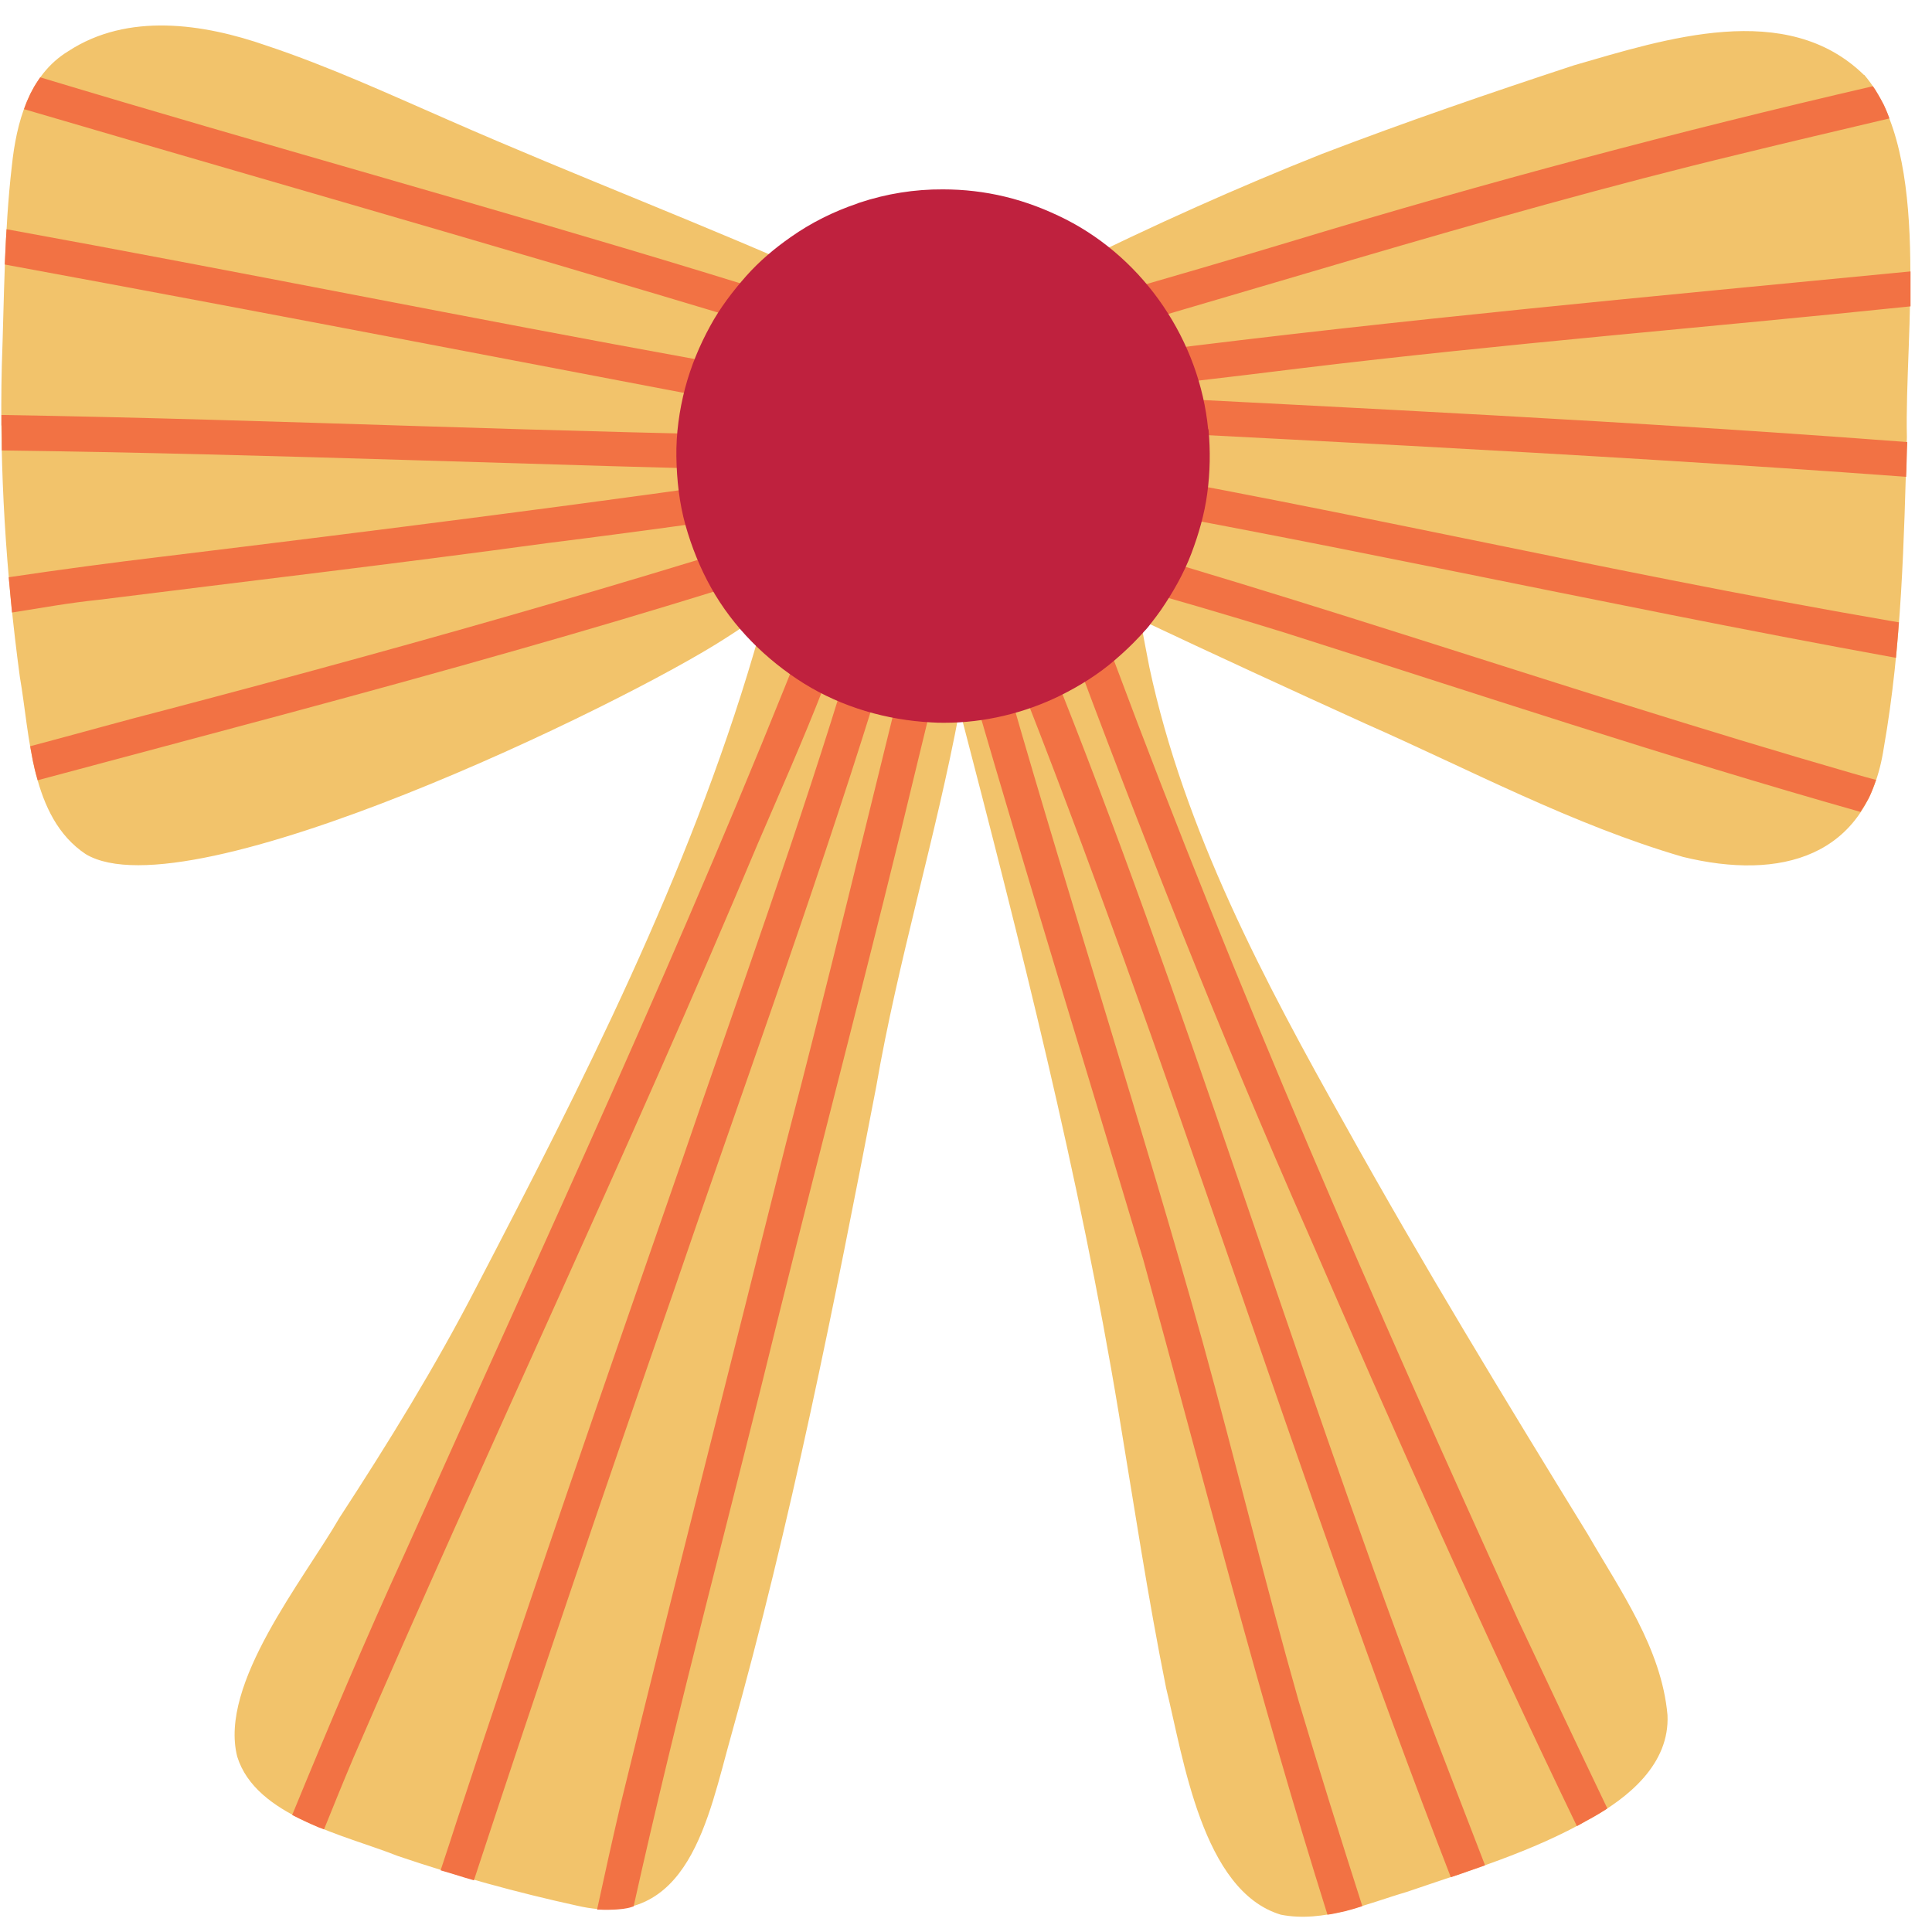
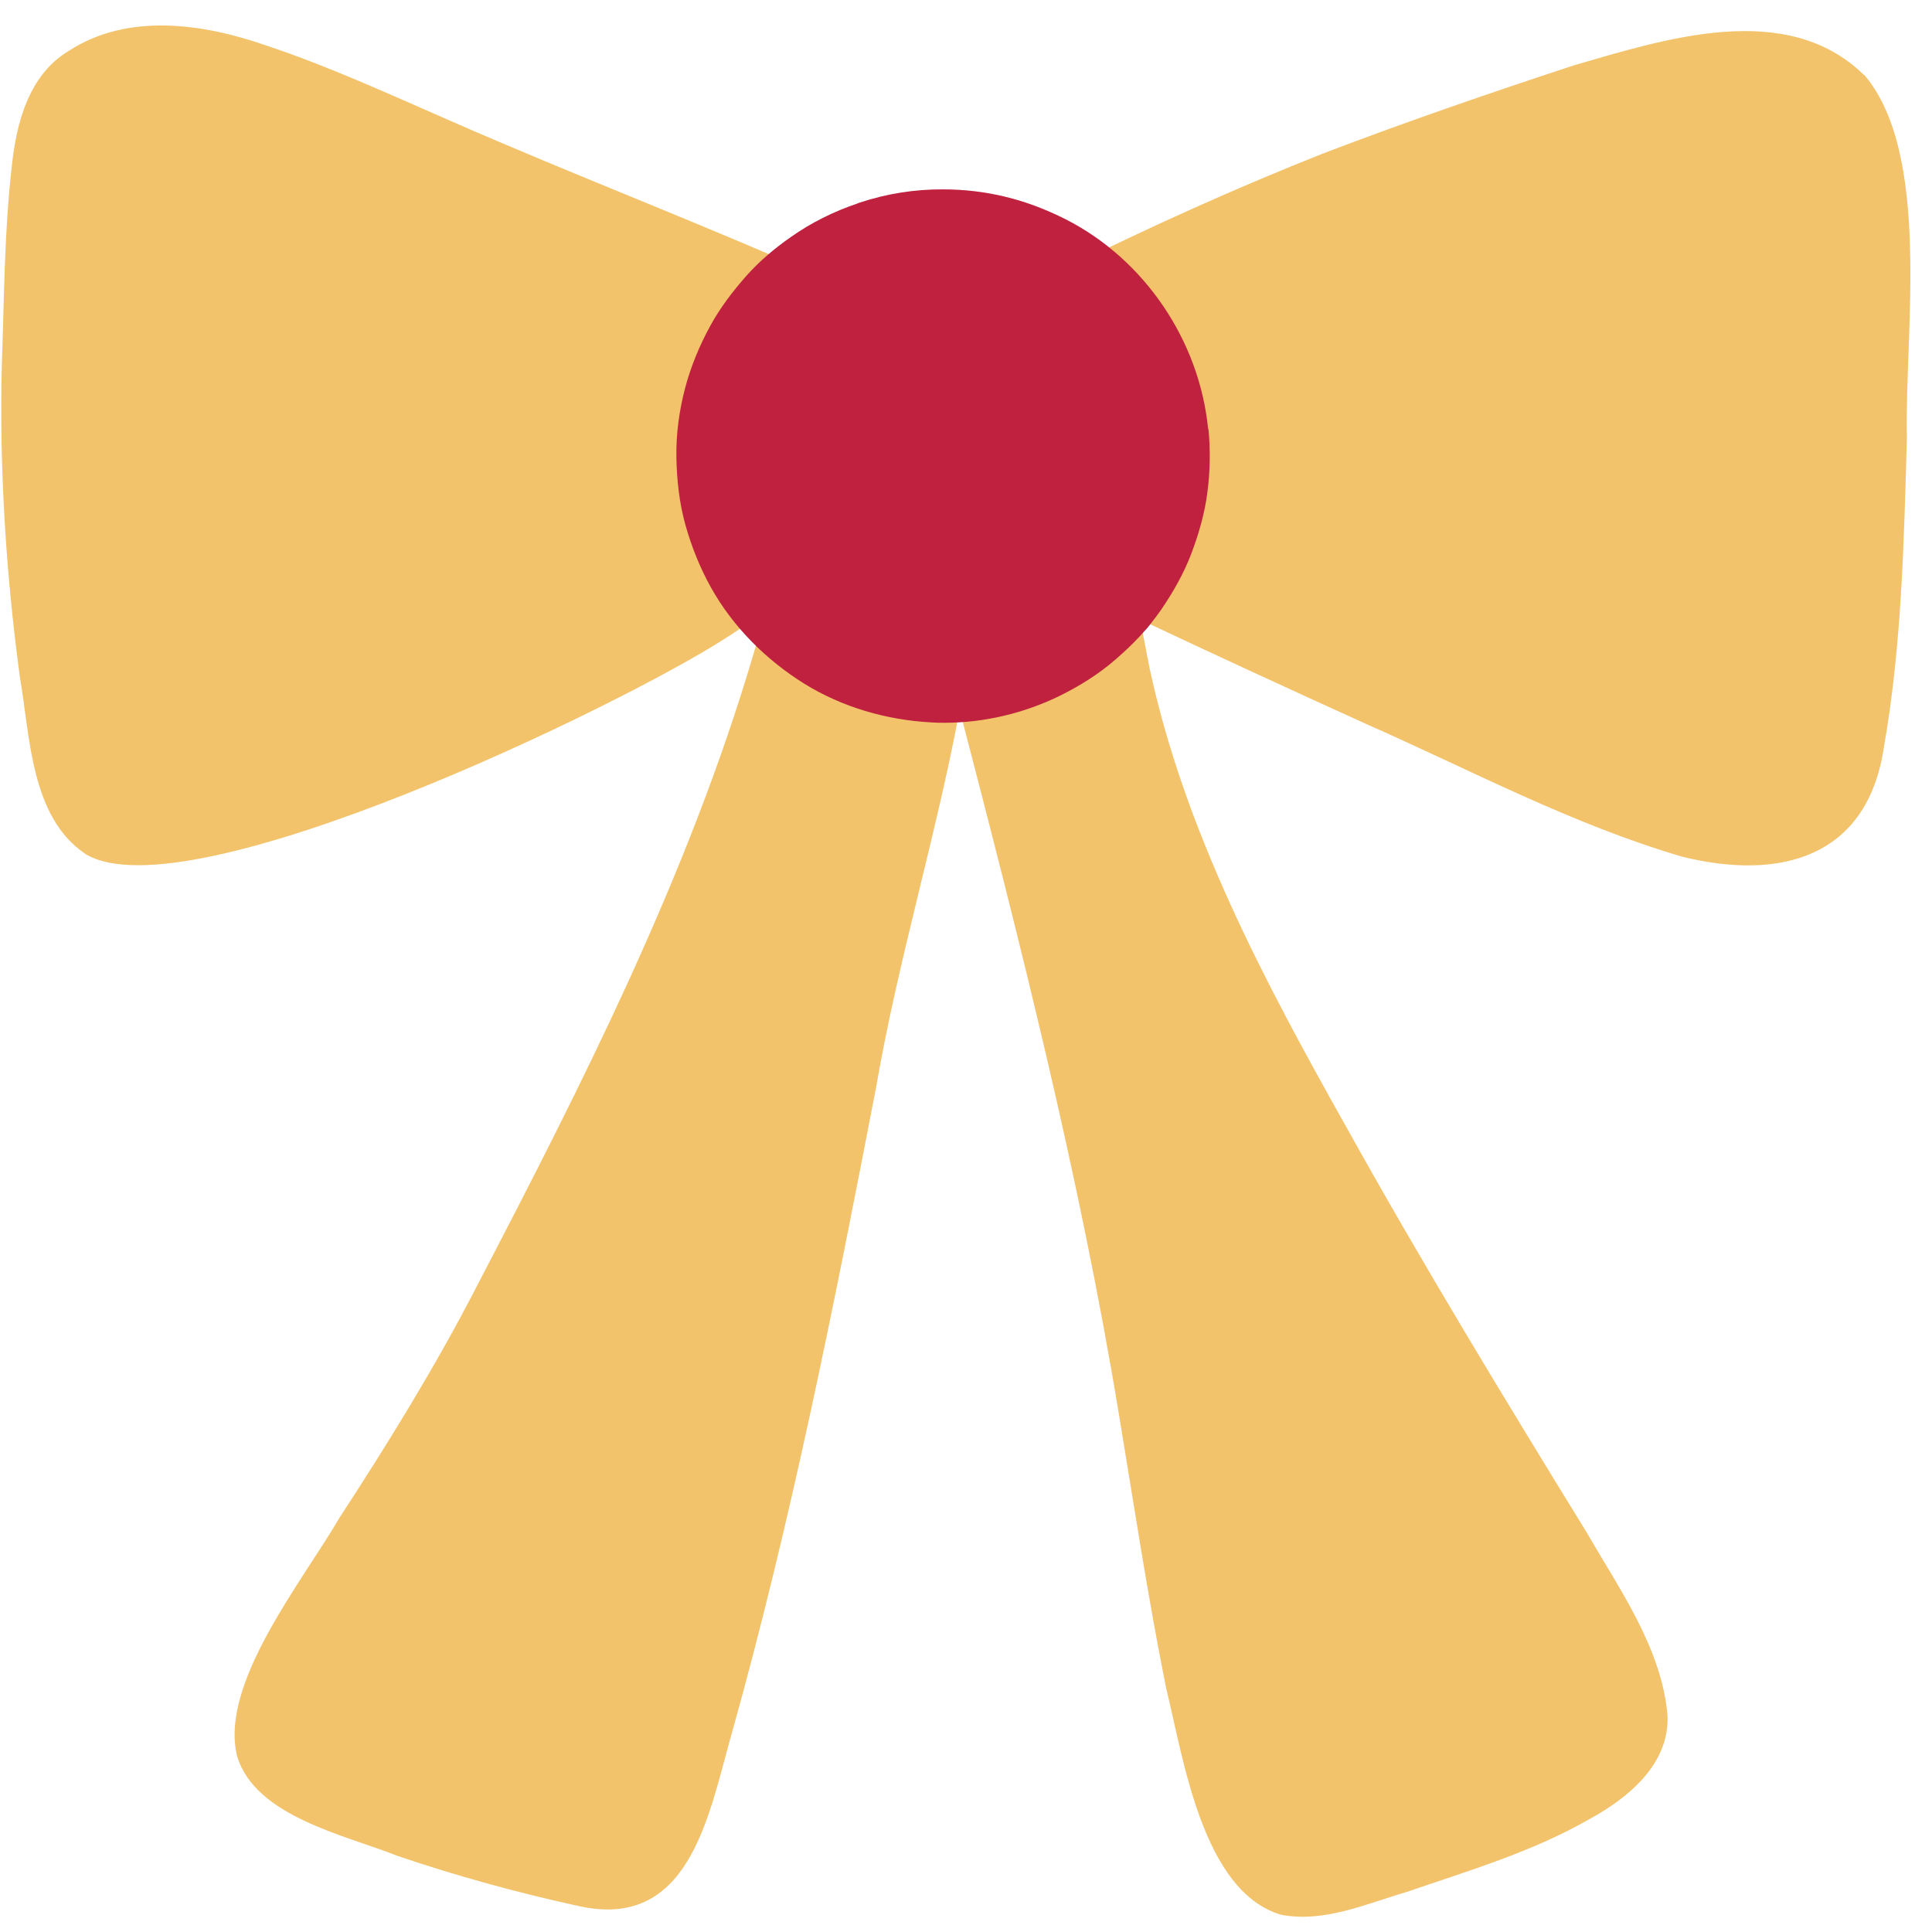
<svg xmlns="http://www.w3.org/2000/svg" data-name="Layer 2" height="106.2" preserveAspectRatio="xMidYMid meet" version="1.0" viewBox="0.1 0.1 106.2 106.2" width="106.2" zoomAndPan="magnify">
  <defs>
    <clipPath id="a">
      <path d="M0 0H106.36V106.35H0z" fill="none" stroke-width="0" />
    </clipPath>
    <clipPath id="b">
-       <path d="M0.12 4.29H105.18V105.41H0.12z" fill="none" stroke-width="0" />
-     </clipPath>
+       </clipPath>
    <clipPath id="c">
      <path d="M37.22 10.46H66.71V39.9H37.22z" fill="none" stroke-width="0" />
    </clipPath>
  </defs>
  <g data-name="Layer 1">
    <g clip-path="url(#a)" id="change1_1">
      <path d="m102.58,4.22c3.72,4.38,2.2,14.29,2.34,19.91-.16,5.7-.28,11.45-1.27,17.08-.92,6.05-5.71,7.3-11.05,5.99-6.06-1.77-11.68-4.78-17.44-7.32-4.14-1.88-8.27-3.78-12.38-5.72.16.87.33,1.74.5,2.62,1.92,8.98,6.31,17.24,10.78,25.19,4.23,7.61,8.76,15.05,13.32,22.47,1.79,3.1,4.05,6.27,4.38,9.93.13,2.69-2.15,4.56-4.3,5.73-3.14,1.8-6.63,2.83-10.04,4-2.22.65-4.55,1.71-6.91,1.25-4.33-1.3-5.36-8.62-6.31-12.46-1.01-5.02-1.77-10.09-2.61-15.14-2.16-13.06-5.41-25.84-8.74-38.63,0,.02,0,.04-.01.06-1.3,6.94-3.38,13.71-4.58,20.68-2.31,11.97-4.68,23.93-7.98,35.68-1.25,4.44-2.31,10.73-8.43,9.32-3.34-.73-6.65-1.64-9.89-2.74-2.89-1.15-7.8-2.16-8.82-5.46-1.02-4,3.64-9.7,5.62-13.13,2.68-4.11,5.26-8.29,7.51-12.65,5.87-11.27,11.66-22.65,15.26-34.87.23-.77.46-1.54.66-2.31-.72.5-1.45,1-2.19,1.47-5.66,3.67-29.57,15.26-35.19,11.88-3.04-2.03-3.05-6.48-3.62-9.75C.43,31.65.06,25.91.2,20.2c.13-3.66.13-7.33.55-10.97.25-2.38.93-5,3.11-6.32,3.26-2.13,7.41-1.52,10.9-.3,3.42,1.14,6.7,2.65,10,4.09,7.03,3.09,14.22,5.81,21.23,8.96,2.42.43,4.91.35,7.36.13,1.5-.06,3-.21,4.48-.48.41-.2.81-.4,1.2-.62,4.5-2.22,9.08-4.28,13.74-6.13,4.57-1.75,9.2-3.34,13.85-4.87,5.02-1.45,11.68-3.63,15.94.53Zm-41.46,26.15c-.13.02-.25.03-.38.03.02,0,.04,0,.06,0,.11,0,.21-.01.32-.04Z" fill="#f2c36b" />
    </g>
    <g clip-path="url(#b)">
      <g id="change2_2">
        <path d="m102.48,44.58s0,0,0,0c0,0,0,0,0,0Z" fill="#bf213e" />
      </g>
      <g id="change2_3">
-         <path d="m102.48,44.58s0,0,0,0c0,0,0,0,0,0Z" fill="#bf213e" />
-       </g>
+         </g>
      <g id="change2_4">
        <path d="m102.48,44.58s0,0,0,0c0,0,0,0,0,0Z" fill="#bf213e" />
      </g>
      <g id="change2_5">
        <path d="m102.48,44.58s0,0,0,0c0,0,0,0,0,0Z" fill="#bf213e" />
      </g>
      <g id="change2_6">
-         <path d="M103.09 43.45L103.09 43.45 103.09 43.45 103.09 43.45z" fill="#bf213e" />
-       </g>
+         </g>
      <g id="change2_7">
-         <path d="m81.18,102.83s0,0,0,0c0,0,0,0,0,0Z" fill="#bf213e" />
+         <path d="m81.18,102.83s0,0,0,0c0,0,0,0,0,0" fill="#bf213e" />
      </g>
      <g id="change3_1">
-         <path d="m46.42,34.07c.24.36.18.8-.04,1.14-.36.9-.67,1.81-1.02,2.71-1.13,2.9-2.39,5.73-3.62,8.59-7.08,16.89-14.96,33.42-22.22,50.23-.55,1.3-1.08,2.61-1.61,3.92-.1-.04-.19-.08-.29-.11-.24-.1-.48-.21-.72-.32-.21-.1-.43-.2-.64-.31-.03-.02-.07-.04-.1-.05,1.98-4.82,4.01-9.62,6.18-14.36,7.56-16.9,15.43-33.7,22.21-50.93.19-.85,1.29-1.34,1.86-.51Z" fill="#f27244" />
-       </g>
+         </g>
      <g id="change3_2">
        <path d="m48.58,34.64c.49.25.66.86.4,1.33-.32.88-.56,1.79-.84,2.68-3.41,10.93-7.34,21.68-11.04,32.52-3.74,10.73-7.4,21.49-10.95,32.29-.18-.05-.36-.11-.54-.16-.18-.06-.37-.11-.55-.17-.25-.07-.49-.15-.74-.22.31-.94.62-1.87.92-2.81,3.95-12.06,8.13-24.04,12.29-36.03,3.16-9.26,6.52-18.46,9.34-27.83.2-.82.64-2.09,1.71-1.59Z" fill="#f27244" />
      </g>
      <g id="change3_3">
        <path d="m51.51,34.64c.67.24.78.98.47,1.56-.52,1.95-.98,3.91-1.46,5.87-2.41,10.07-5.06,20.08-7.56,30.13-2.66,10.9-5.6,21.74-8.03,32.69-.03.01-.06.02-.09.03-.08.03-.17.05-.26.07-.08.01-.16.03-.24.04-.16.02-.32.03-.48.04h0c-.11,0-.22.01-.34.01-.16,0-.31,0-.47-.01-.04,0-.08,0-.13,0,.42-1.94.85-3.88,1.3-5.81,2.96-12.13,6.06-24.22,9.09-36.33,2.31-8.83,4.44-17.7,6.63-26.56.16-.81.47-2.04,1.55-1.71Z" fill="#f27244" />
      </g>
      <g id="change3_4">
        <path d="m74.98,104.88c-.09.03-.19.06-.28.09-.15.05-.29.09-.44.13,0,0,0,0,0,0-.05.01-.09.02-.14.04-.17.04-.33.07-.5.11-.14.03-.28.06-.42.08-.04,0-.08.01-.13.02-3.74-11.89-6.82-23.98-10.12-35.99-3.08-10.3-6.25-20.57-9.25-30.89-.13-.55-.38-1.11-.32-1.68.09-.55.71-.93,1.25-.74.85.29.65,1.37.96,2.05,3.43,11.96,7.28,23.79,10.62,35.77,1.81,6.57,3.42,13.2,5.28,19.75,1.12,3.77,2.3,7.52,3.5,11.27Z" fill="#f27244" />
      </g>
      <g id="change3_5">
        <path d="m81.72,102.64c-.18.06-.36.13-.54.19,0,0,0,0,0,0h0c-.24.08-.48.17-.71.25t0,0c-.21.07-.41.14-.62.21-8.6-22.17-15.43-44.98-24.24-67.07-.51-.77.4-1.8,1.23-1.37.53.25.62.89.85,1.37,7.59,18.83,13.38,38.31,20.54,57.3,1.15,3.04,2.33,6.07,3.5,9.11Z" fill="#f27244" />
      </g>
      <g id="change3_6">
        <path d="m105.12,15.62c0,.08,0,.16,0,.25,0,.11,0,.22,0,.33,0,.25,0,.5,0,.74h0c-11.16,1.16-22.35,2.05-33.49,3.4-4.01.5-8.02.96-12.03,1.41,15.12.78,30.24,1.5,45.34,2.65-.01.42-.03.84-.04,1.26,0,.22-.01.43-.02.65-18.19-1.34-36.4-2.16-54.61-3.13-.93-.08-1.11-1.2-.57-1.69-.51.14-1.02.29-1.52.43-.11.03-.22.05-.32.05-.14,0-.29-.03-.42-.1-.73-.34-.67-1.54.12-1.77.22-.06.43-.12.65-.18C32.67,15.1,17.02,10.68,1.42,6.1c0,0,0,0,0,0,0,0,0,0,0,0,.03-.09.06-.17.09-.25.04-.11.09-.22.14-.33.04-.09.08-.18.12-.27.07-.13.14-.26.21-.39.07-.11.13-.22.21-.33.04-.06.08-.12.12-.18,12.18,3.68,24.47,7.04,36.65,10.76,3.57,1.12,7.19,2.09,10.73,3.28.45.19.61.58.57.96,7.02-1.96,14.04-3.93,21.02-6.04,10.49-3.18,21.09-6,31.77-8.47.04.06.09.13.13.19.11.17.2.34.3.51.05.09.09.17.14.26.02.03.03.06.05.1.07.15.13.29.19.44.03.09.07.18.1.27-2.74.65-5.49,1.29-8.22,1.96-14.33,3.45-28.28,8.05-42.48,11.94,3.27-.35,6.54-.69,9.81-1.07,13.99-1.78,28.02-3.06,42.05-4.42,0,.05,0,.1,0,.15,0,.15,0,.3,0,.45Z" fill="#f27244" />
      </g>
      <g id="change3_7">
        <path d="m45.87,21.3c1.1.31.79,1.89-.23,1.89-.09,0-.18-.01-.28-.04C30.36,20.32,15.38,17.4.36,14.64c.01-.21.02-.42.03-.64.02-.43.04-.87.07-1.3,12.76,2.32,25.47,4.9,38.23,7.21,2.39.46,4.79.89,7.18,1.39Z" fill="#f27244" />
      </g>
      <g id="change3_8">
        <path d="m104.48,34.3s0,.09-.01.14c-.01.13-.02.27-.03.4-.01.16-.03.33-.04.49-.03.31-.05.62-.08.93-16.54-3-32.96-6.76-49.55-9.52-.45-.1-.68-.42-.74-.77-.15.11-.34.19-.59.19-1.45-.02-2.9-.04-4.35-.06.04.08.06.17.07.25.07.52-.3,1.01-.82,1.08-6.06.91-12.12,1.77-18.2,2.53-8.19,1.12-16.4,2.08-24.61,3.11-1.59.16-3.18.45-4.77.7-.03-.29-.05-.57-.08-.85-.03-.36-.07-.72-.1-1.09,2.83-.42,5.66-.8,8.51-1.14,11.91-1.45,23.81-2.95,35.69-4.68-14.86-.32-29.71-.96-44.58-1.15v-.04c0-.44,0-.89-.01-1.33H.18c0-.2,0-.39,0-.58,15.34.25,30.67,1,46.01,1.17,2.42.05,4.83.1,7.25.16.55.01.86.39.93.81.19-.16.46-.24.79-.18,16.39,2.65,32.55,6.56,48.91,9.37.14.02.28.05.42.07Z" fill="#f27244" />
      </g>
      <g id="change3_9">
        <path d="m103.22,42.98s0,.02-.01.03c-.02.07-.05.14-.07.2-.06.16-.12.33-.19.49t0,0c-.04.1-.09.2-.14.3-.04.07-.08.14-.12.21-.07.12-.14.24-.22.36t0,0c-.03.05-.07.1-.1.16-10.64-3.01-21.14-6.51-31.67-9.86-6.46-2.01-12.99-3.75-19.5-5.57-.23-.05-.4-.16-.52-.3-7.26,2.39-14.56,4.67-21.92,6.76-8.83,2.53-17.72,4.85-26.59,7.23-.04-.14-.07-.27-.11-.4,0,0,0,0,0,0-.04-.14-.07-.29-.1-.43-.03-.13-.06-.25-.08-.38-.04-.22-.08-.44-.12-.66,2.54-.67,5.07-1.39,7.61-2.04,14.14-3.72,28.21-7.72,42.08-12.35.5-.16,1.05.18,1.18.67.03.1.04.2.03.3,16.61,4.34,32.78,10.16,49.27,14.91.45.13.87.25,1.29.36Z" fill="#f27244" />
      </g>
      <g id="change3_10">
        <path d="m88.45,99.51c-.08.06-.16.11-.25.16-.1.07-.21.13-.31.19-.09.05-.17.1-.26.15-.12.07-.24.13-.35.19-.12.07-.24.14-.37.21-.04.02-.09.05-.13.07-5.18-10.73-10.02-21.63-14.76-32.56-4.84-10.97-9.24-22.13-13.42-33.36-.33-.72.18-1.67,1.04-1.5.45.08.76.48.78.91.27.87.61,1.72.96,2.56,6.66,17.86,14.29,35.33,22.19,52.67,1.62,3.44,3.24,6.88,4.88,10.3Z" fill="#f27244" />
      </g>
    </g>
    <g clip-path="url(#c)" id="change2_1">
      <path d="m66.53,23.7c.11,1.18.09,2.36-.07,3.53-.15,1.13-.47,2.23-.87,3.29-.42,1.11-1.01,2.14-1.68,3.12-.16.23-.33.45-.5.67-.12.16-.25.33-.4.48-.1.12-.21.23-.31.34-.4.43-.83.83-1.28,1.22-.92.8-1.96,1.45-3.05,1.99-1.95.96-4.16,1.49-6.35,1.49-.24,0-.48,0-.72-.02-2.46-.13-4.9-.83-7.01-2.14-2.09-1.31-3.89-3.1-5.1-5.26-.61-1.09-1.07-2.24-1.41-3.44-.34-1.22-.48-2.49-.5-3.76-.02-1.27.16-2.56.48-3.78.32-1.2.79-2.34,1.39-3.43.54-.99,1.23-1.89,1.97-2.73.72-.81,1.56-1.52,2.45-2.14,1.12-.79,2.35-1.4,3.65-1.84.04-.02.09-.04.13-.05,1.47-.49,3.03-.74,4.58-.73,1.15,0,2.29.13,3.41.4,1.17.28,2.28.71,3.35,1.25,4.34,2.21,7.35,6.69,7.82,11.53Z" fill="#bf213e" />
    </g>
  </g>
</svg>